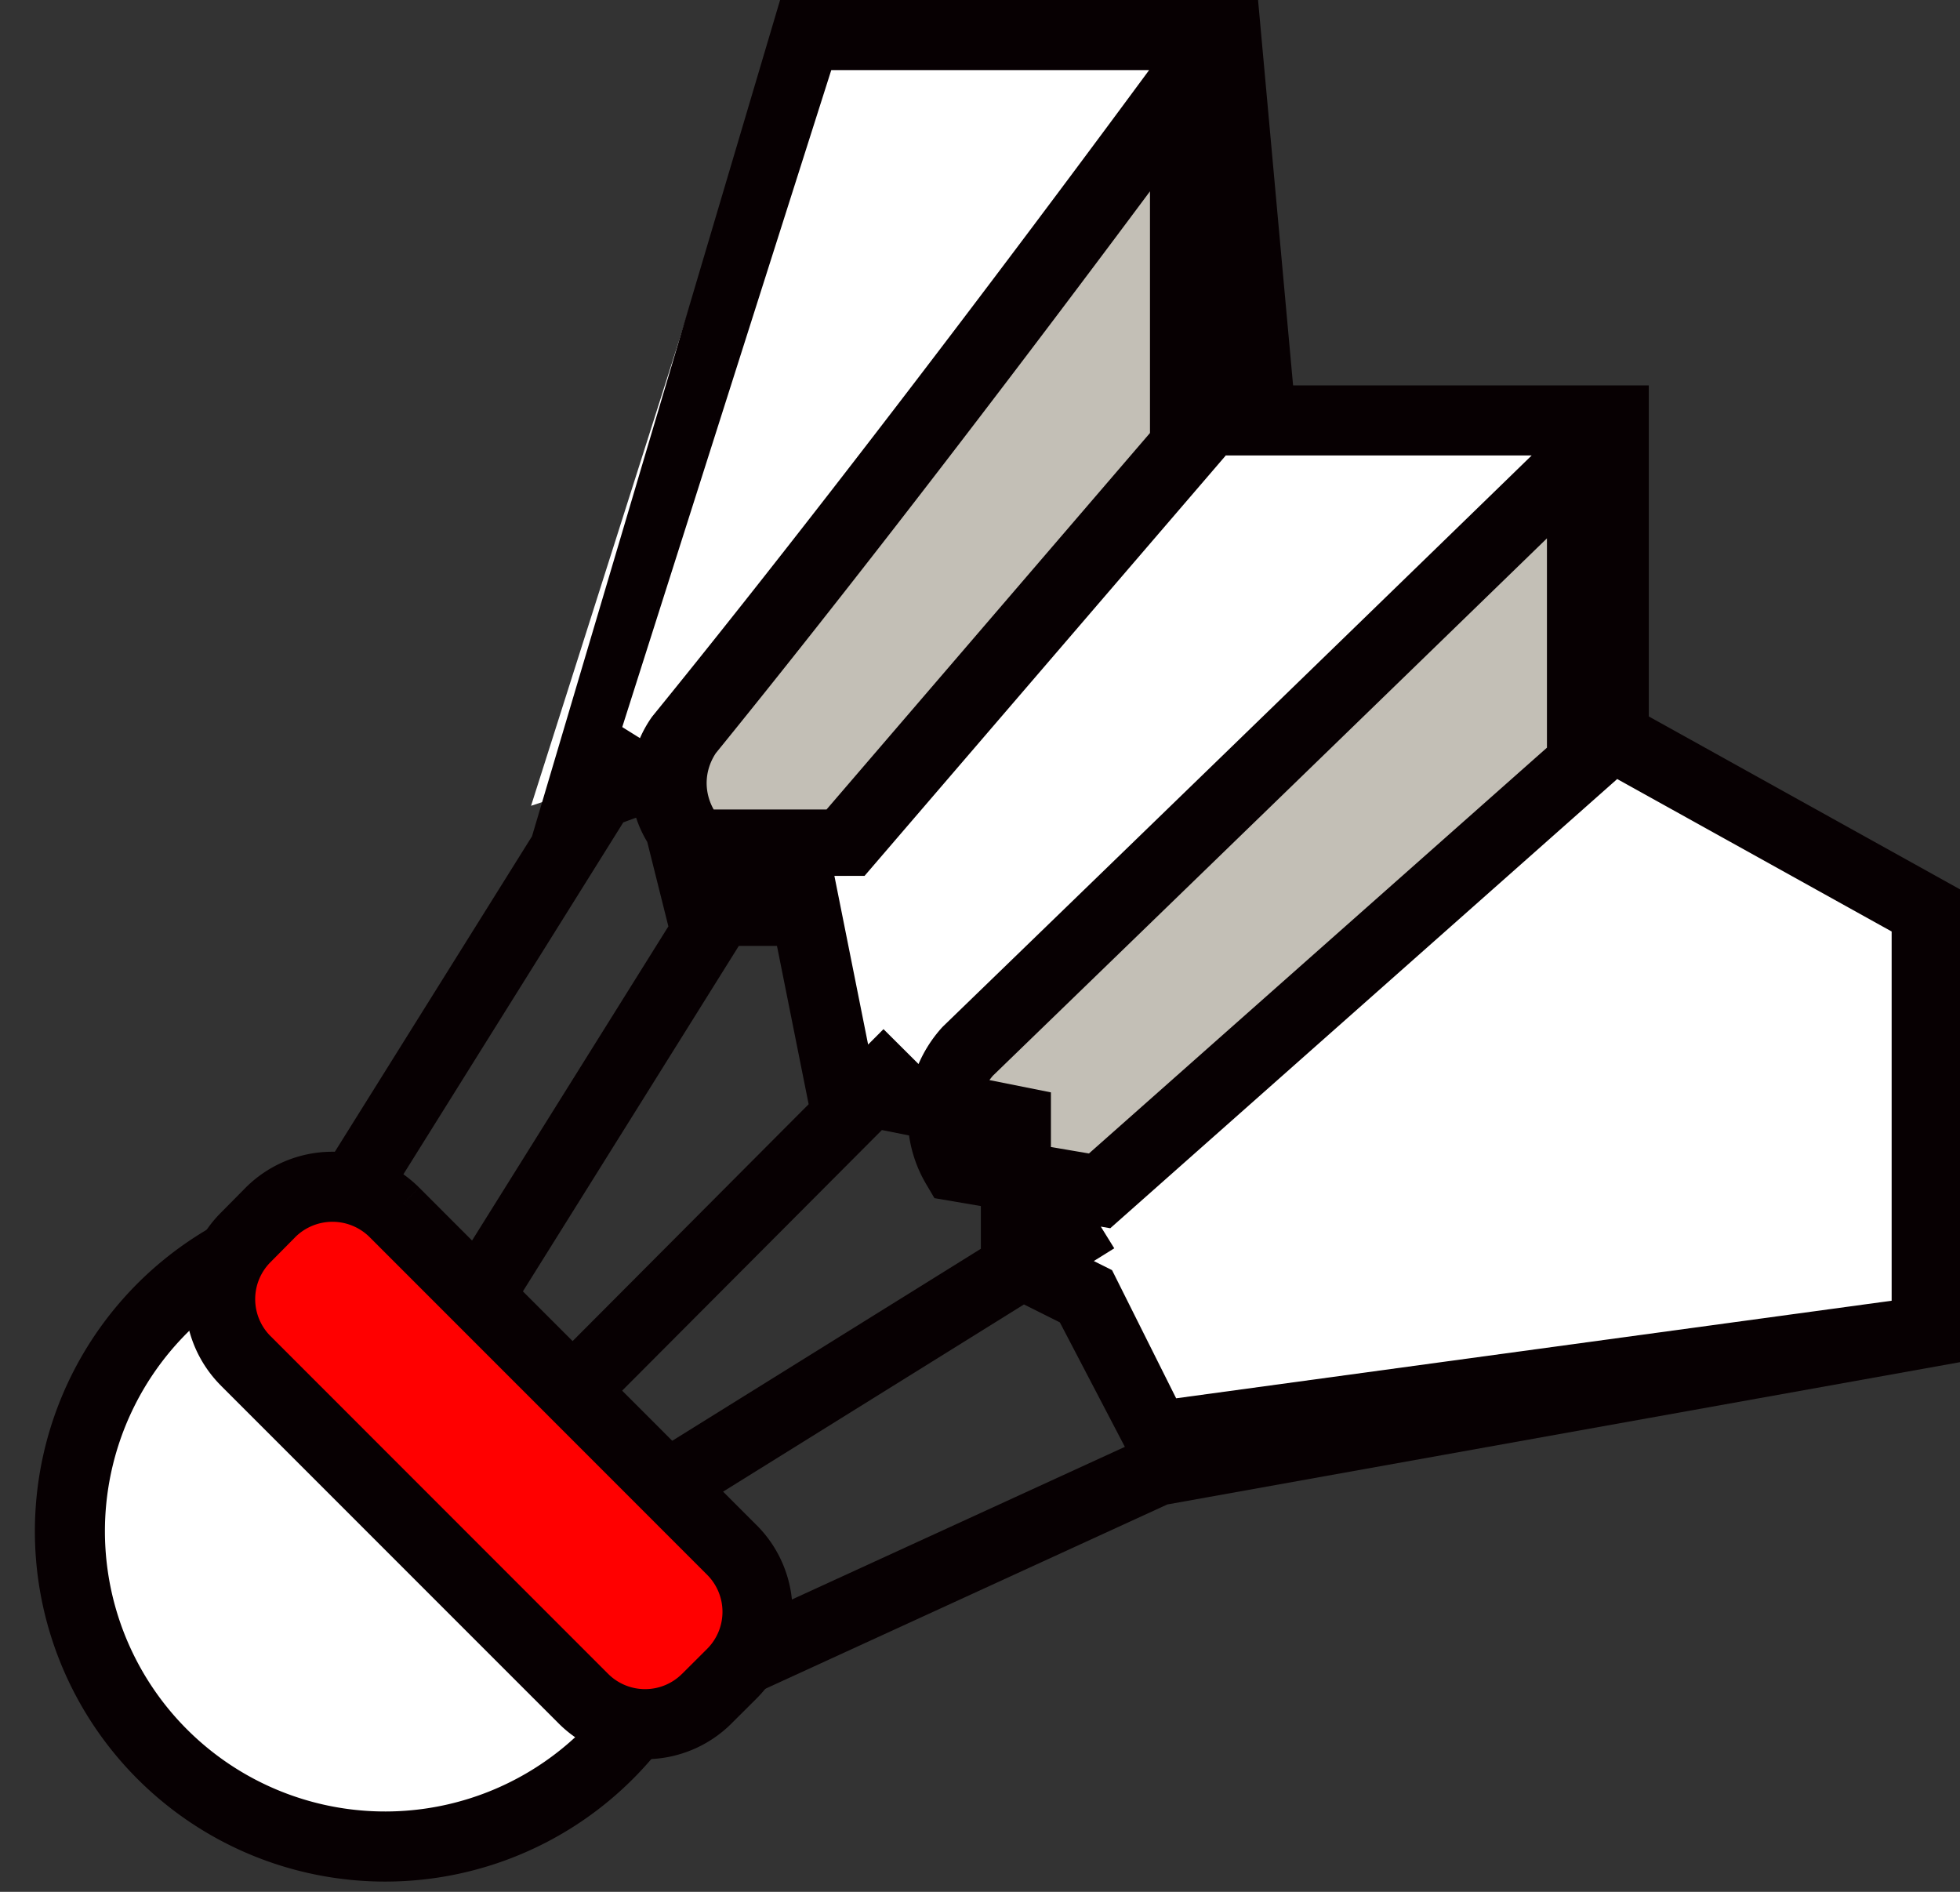
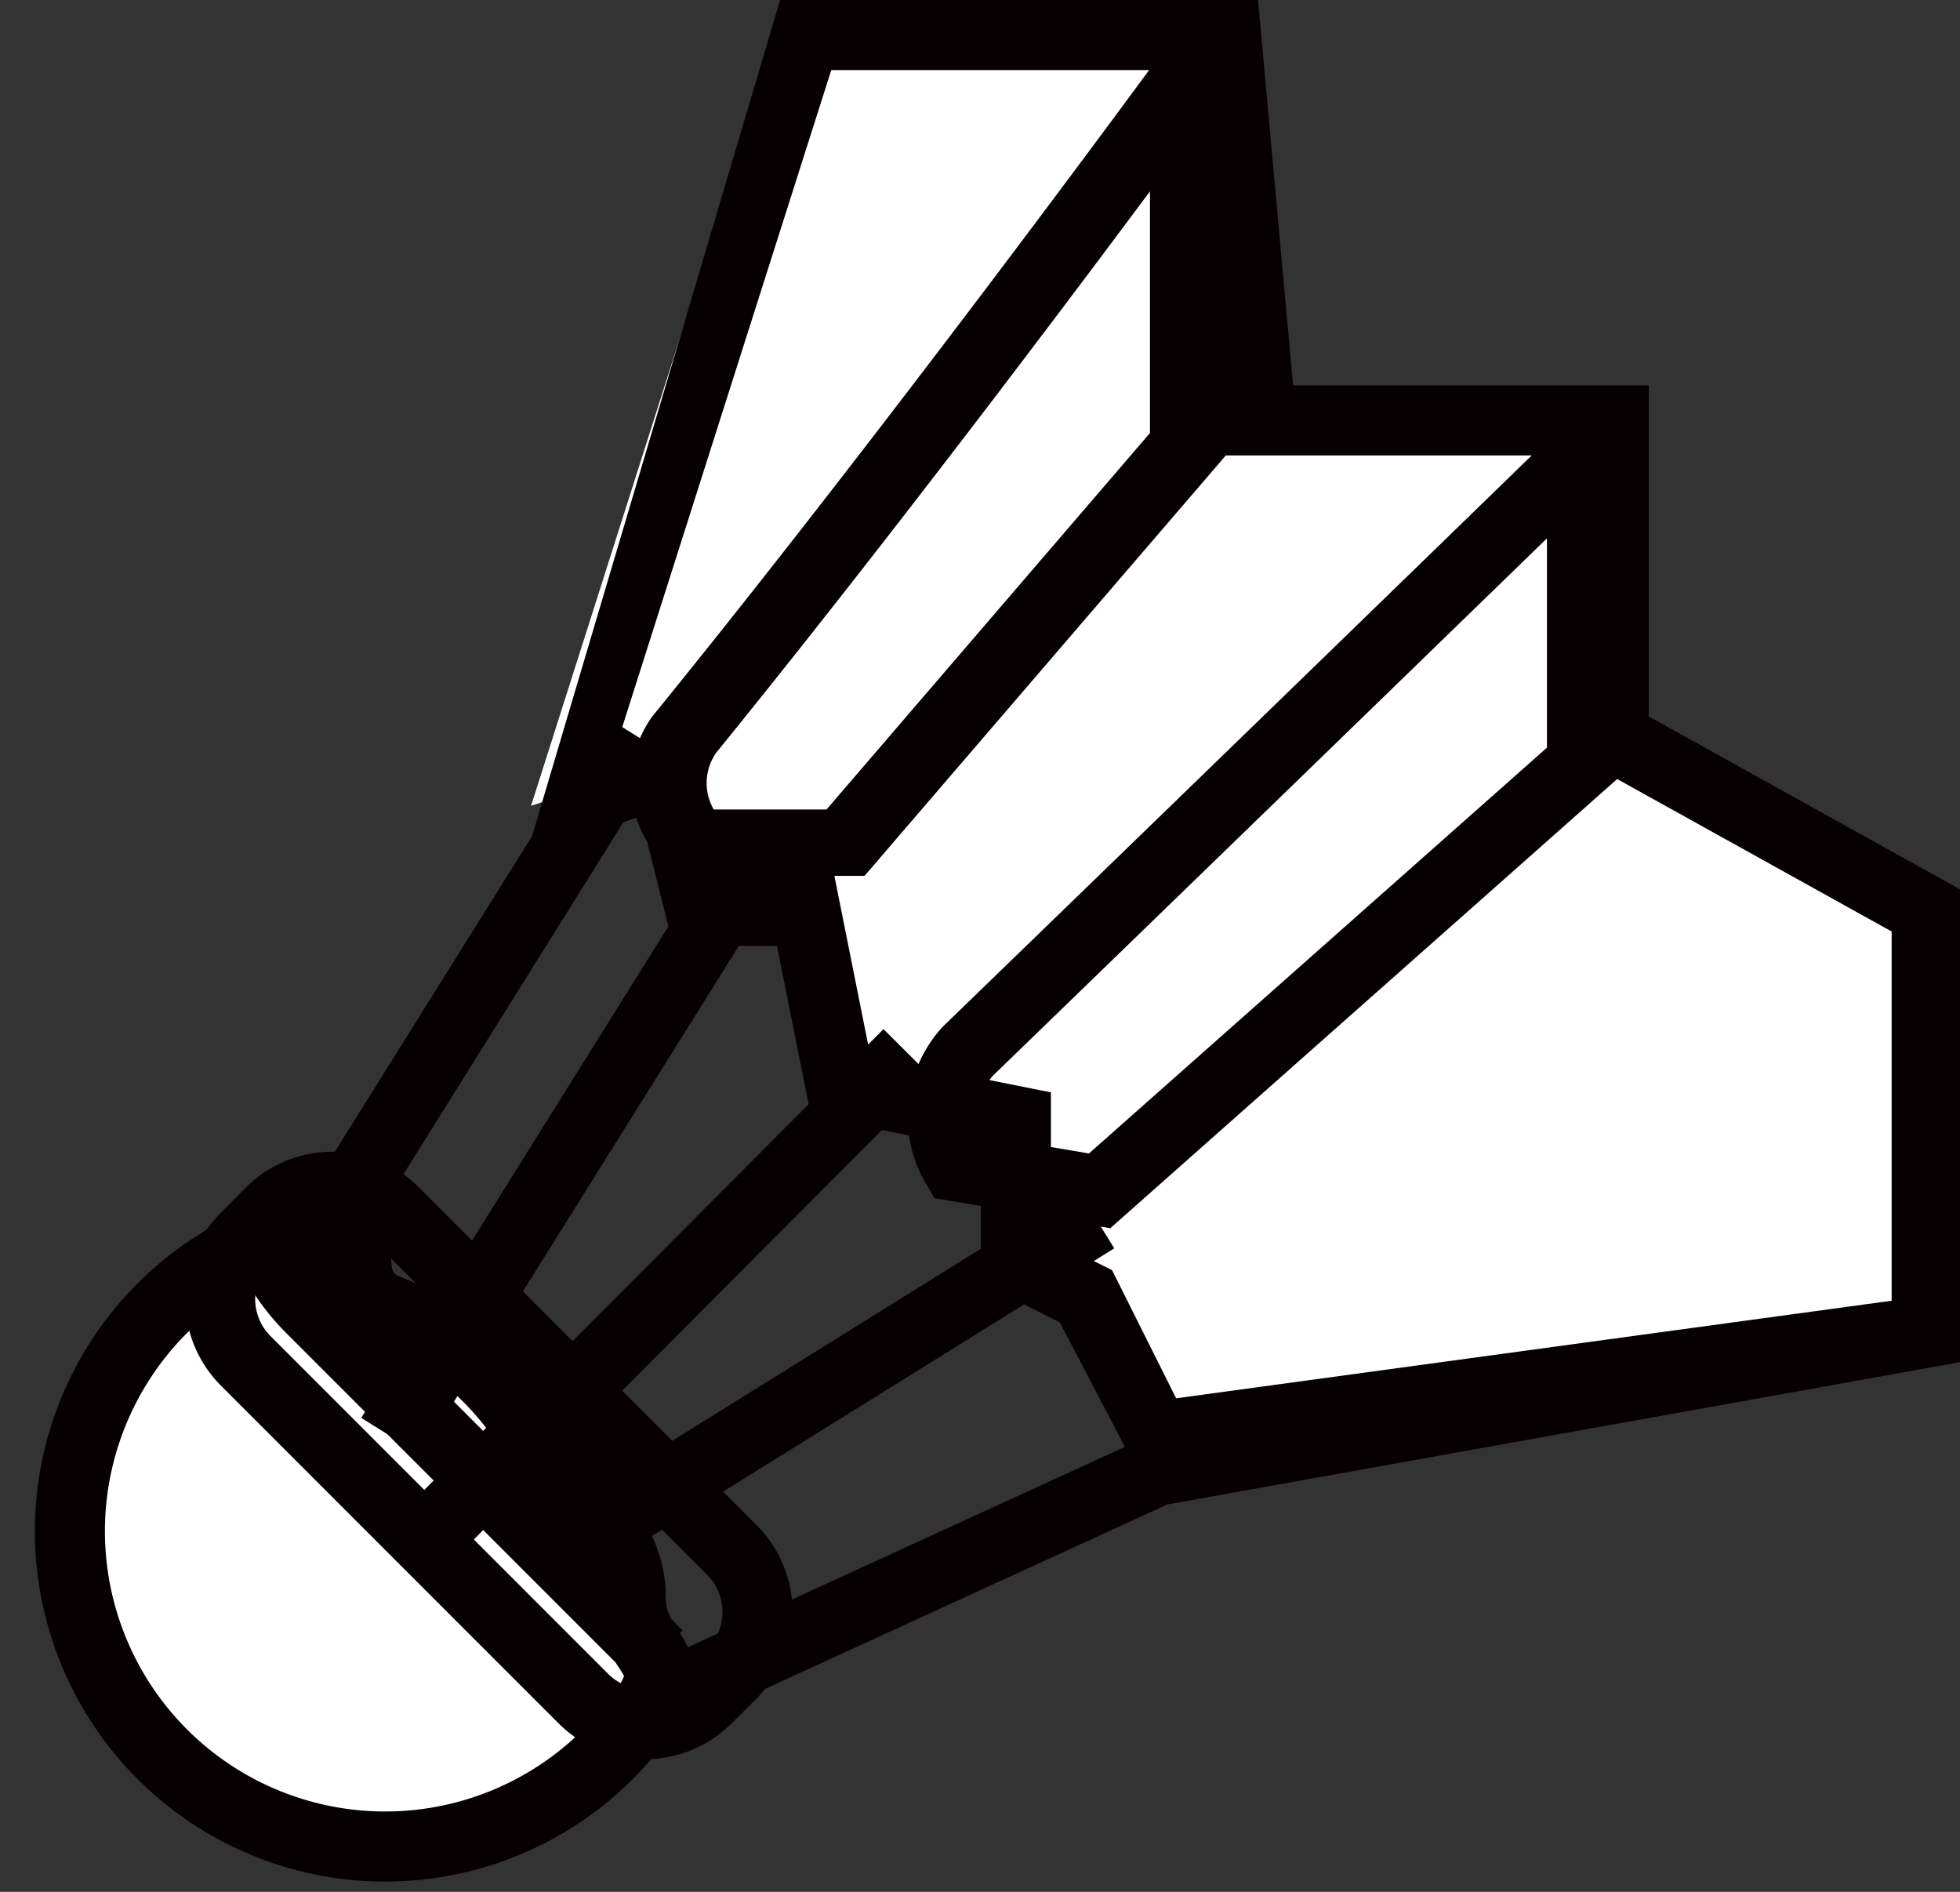
<svg xmlns="http://www.w3.org/2000/svg" t="1703032759109" class="icon" viewBox="0 0 1061 1024" version="1.1" p-id="59629" width="49.734" height="48">
  <rect x="0" y="0" width="1061" height="1024" fill="#333333" stroke="none" />
  <path d="M344.367 398.222l-189.63 303.407zM401.256 474.074l-189.63 303.407zM491.71 570.425L239.123 823.846zM593.161 659.551l-303.787 188.985zM666.738 777.481l-320.474 146.906z" fill="#F9DDA8" p-id="59630" />
  <path d="M420.219 18.963h227.556l18.963 208.593h208.593l-18.963 170.667 170.667 94.815v227.556l-417.185 56.889-37.926-75.852-37.926-18.963v-75.852l-94.815-18.963-18.963-94.815h-56.889l-18.963-75.852-56.889 18.963 132.741-417.185zM87.799 708.134a170.667 170.667 0 0 1 87.381-46.706c33.109-6.58 2.219 33.792 33.413 46.706a170.686 170.686 0 0 1 76.61 62.862C303.919 799.061 341.333 829.061 341.333 862.815c0 33.754 27.8 32.749 9.045 60.814A170.686 170.686 0 1 1 87.799 708.134z" fill="#FFFFFF" p-id="59631" />
  <path d="M181.722 679.633h-0.19 0.19z m-8.439-7.073z m0.455 8.59c0.057 1.422 0.114 3.034 0.265 4.817a95.611 95.611 0 0 1-3.053-4.134l2.788-0.683z m-38.722 14.943c5.575 9.254 12.288 17.825 19.987 25.486l178.119 178.138 2.048 3.148c0.607 0.91 1.138 1.707 1.574 2.446 0.569 0.891 0.872 1.498 1.062 1.858a25.372 25.372 0 0 1-3.186 5.935A151.704 151.704 0 1 1 135.016 696.073z m228.466 180.338c-2.029-3.774-3.186-7.471-3.186-13.615 0-23.609-12.933-43.918-24.974-59.601-5.082-6.637-10.619-13.16-15.739-19.191a1378.759 1378.759 0 0 1-3.224-3.812c-6.125-7.282-11.378-13.71-15.417-19.759a189.63 189.63 0 0 0-85.087-69.841c-2.617-1.081-2.901-1.896-3.129-2.56l-0.038-0.095c-0.759-2.048-0.948-4.798-1.138-11.036v-0.076c-0.057-2.541-0.171-6.258-0.74-9.861a31.801 31.801 0 0 0-5.537-14.071c-9.14-12.44-23.704-12.079-33.792-10.088A189.63 189.63 0 1 0 366.175 934.172c5.689-8.533 9.614-17.389 9.671-27.003 0.076-9.861-3.982-17.199-6.789-21.769a132.987 132.987 0 0 0-0.948-1.498l1.441-1.422-6.049-6.049z m-92.255-92.255l-46.08-46.08a151.704 151.704 0 0 1 44.279 43.425c0.569 0.891 1.195 1.764 1.801 2.655z m66.693 122.501v0.038z" fill="#070002" p-id="59632" />
-   <path d="M628.812 37.926v208.593l-170.667 227.556h-75.852a53.096 53.096 0 0 1-4.741-61.421C496.261 245.4 628.812 37.926 628.812 37.926zM856.367 246.519v166.703l-261.12 231.348-77.559-13.274a52.945 52.945 0 0 1 6.068-62.161C674.892 422.874 856.367 246.519 856.367 246.519z" fill="#C3BFB6" p-id="59633" />
  <path d="M422.286 0h258.731l18.963 208.593h192.55v179.181L1061.926 481.887v255.241l-430.023 77.179-277.732 127.317-15.815-34.475 270.564-124.018-35.195-67.375-19.418-9.709-254.919 158.587-20.025-32.199L530.963 675.916v-23.116l-25.126-4.286-4.475-7.585a71.889 71.889 0 0 1-9.273-26.359l-14.696-2.92L252.549 837.215l-26.852-26.776 212.044-212.764L420.599 512h-20.67l-172.222 275.532-32.161-20.101 166.267-266.012-11.435-45.701a63.583 63.583 0 0 1-6.03-13.141l-6.94 2.541L170.818 711.68l-32.161-20.101 149.333-238.933L422.286 0z m74.942 575.924c3.034-7.054 7.206-13.615 12.364-19.399l0.474-0.531 0.493-0.493a223239.244 223239.244 0 0 0 301.89-292.75l16.687-16.232H663.704v-0.171L468.006 474.074h-16.327l18.261 91.307 8.325-8.344 18.963 18.887z m94.872 106.629l9.88 4.93 34.702 69.367L1024 704.038V504.187l-148.67-82.584v0.152L601.012 664.804l-5.12-0.891 7.282 11.757-11.074 6.884zM352.521 388.589l0.398-0.569 0.455-0.569c64.284-79.038 132.361-167.671 184.415-236.601a12220.056 12220.056 0 0 0 81.541-109.227L622.061 37.926H449.991l-113.152 355.612 9.595 5.992c1.65-3.793 3.679-7.452 6.087-10.942zM568.889 620.828l20.594 3.508L837.404 404.689v-113.304a278448.356 278448.356 0 0 1-299.899 290.835c-0.664 0.759-1.289 1.574-1.896 2.389L568.889 591.265v29.563zM634.766 37.926l8.344 4.646-8.344-4.646z m-12.25 65.631A12445.393 12445.393 0 0 1 572.188 170.667c-52.015 68.892-120.187 157.62-184.699 236.999-3.736 5.651-5.423 12.155-4.855 18.66 0.379 4.134 1.631 8.154 3.698 11.814h61.099l175.085-203.776V103.557z" fill="#070002" p-id="59634" />
-   <path d="M213.523 656.232l182.613 182.67a47.256 47.256 0 0 1 0 67.034l-13.464 13.407a47.256 47.256 0 0 1-66.939 0l-182.613-182.651a47.294 47.294 0 0 1 0-67.034l13.274-13.426a47.521 47.521 0 0 1 67.129 0z" fill="#FF0000" p-id="59635" />
  <path d="M159.82 669.62a28.558 28.558 0 0 1 40.315 0.038l182.594 182.651 0.038 0.038a28.35 28.35 0 0 1 0 40.145l-13.464 13.426-0.057 0.038a28.312 28.312 0 0 1-40.088 0l-182.613-182.67-0.057-0.038a28.312 28.312 0 0 1 0-40.145l13.35-13.483z m53.703-13.388l13.388-13.426a66.484 66.484 0 0 0-93.905 0l-13.312 13.464a66.219 66.219 0 0 0 0.038 93.848v0.019l182.575 182.594s0 0.019 0 0a66.238 66.238 0 0 0 93.772 0.038l0.019-0.038 13.407-13.35a66.313 66.313 0 0 0 14.45-72.382 66.219 66.219 0 0 0-14.412-21.523l-0.038-0.019-182.575-182.632-13.407 13.407z" fill="#070002" p-id="59636" />
</svg>